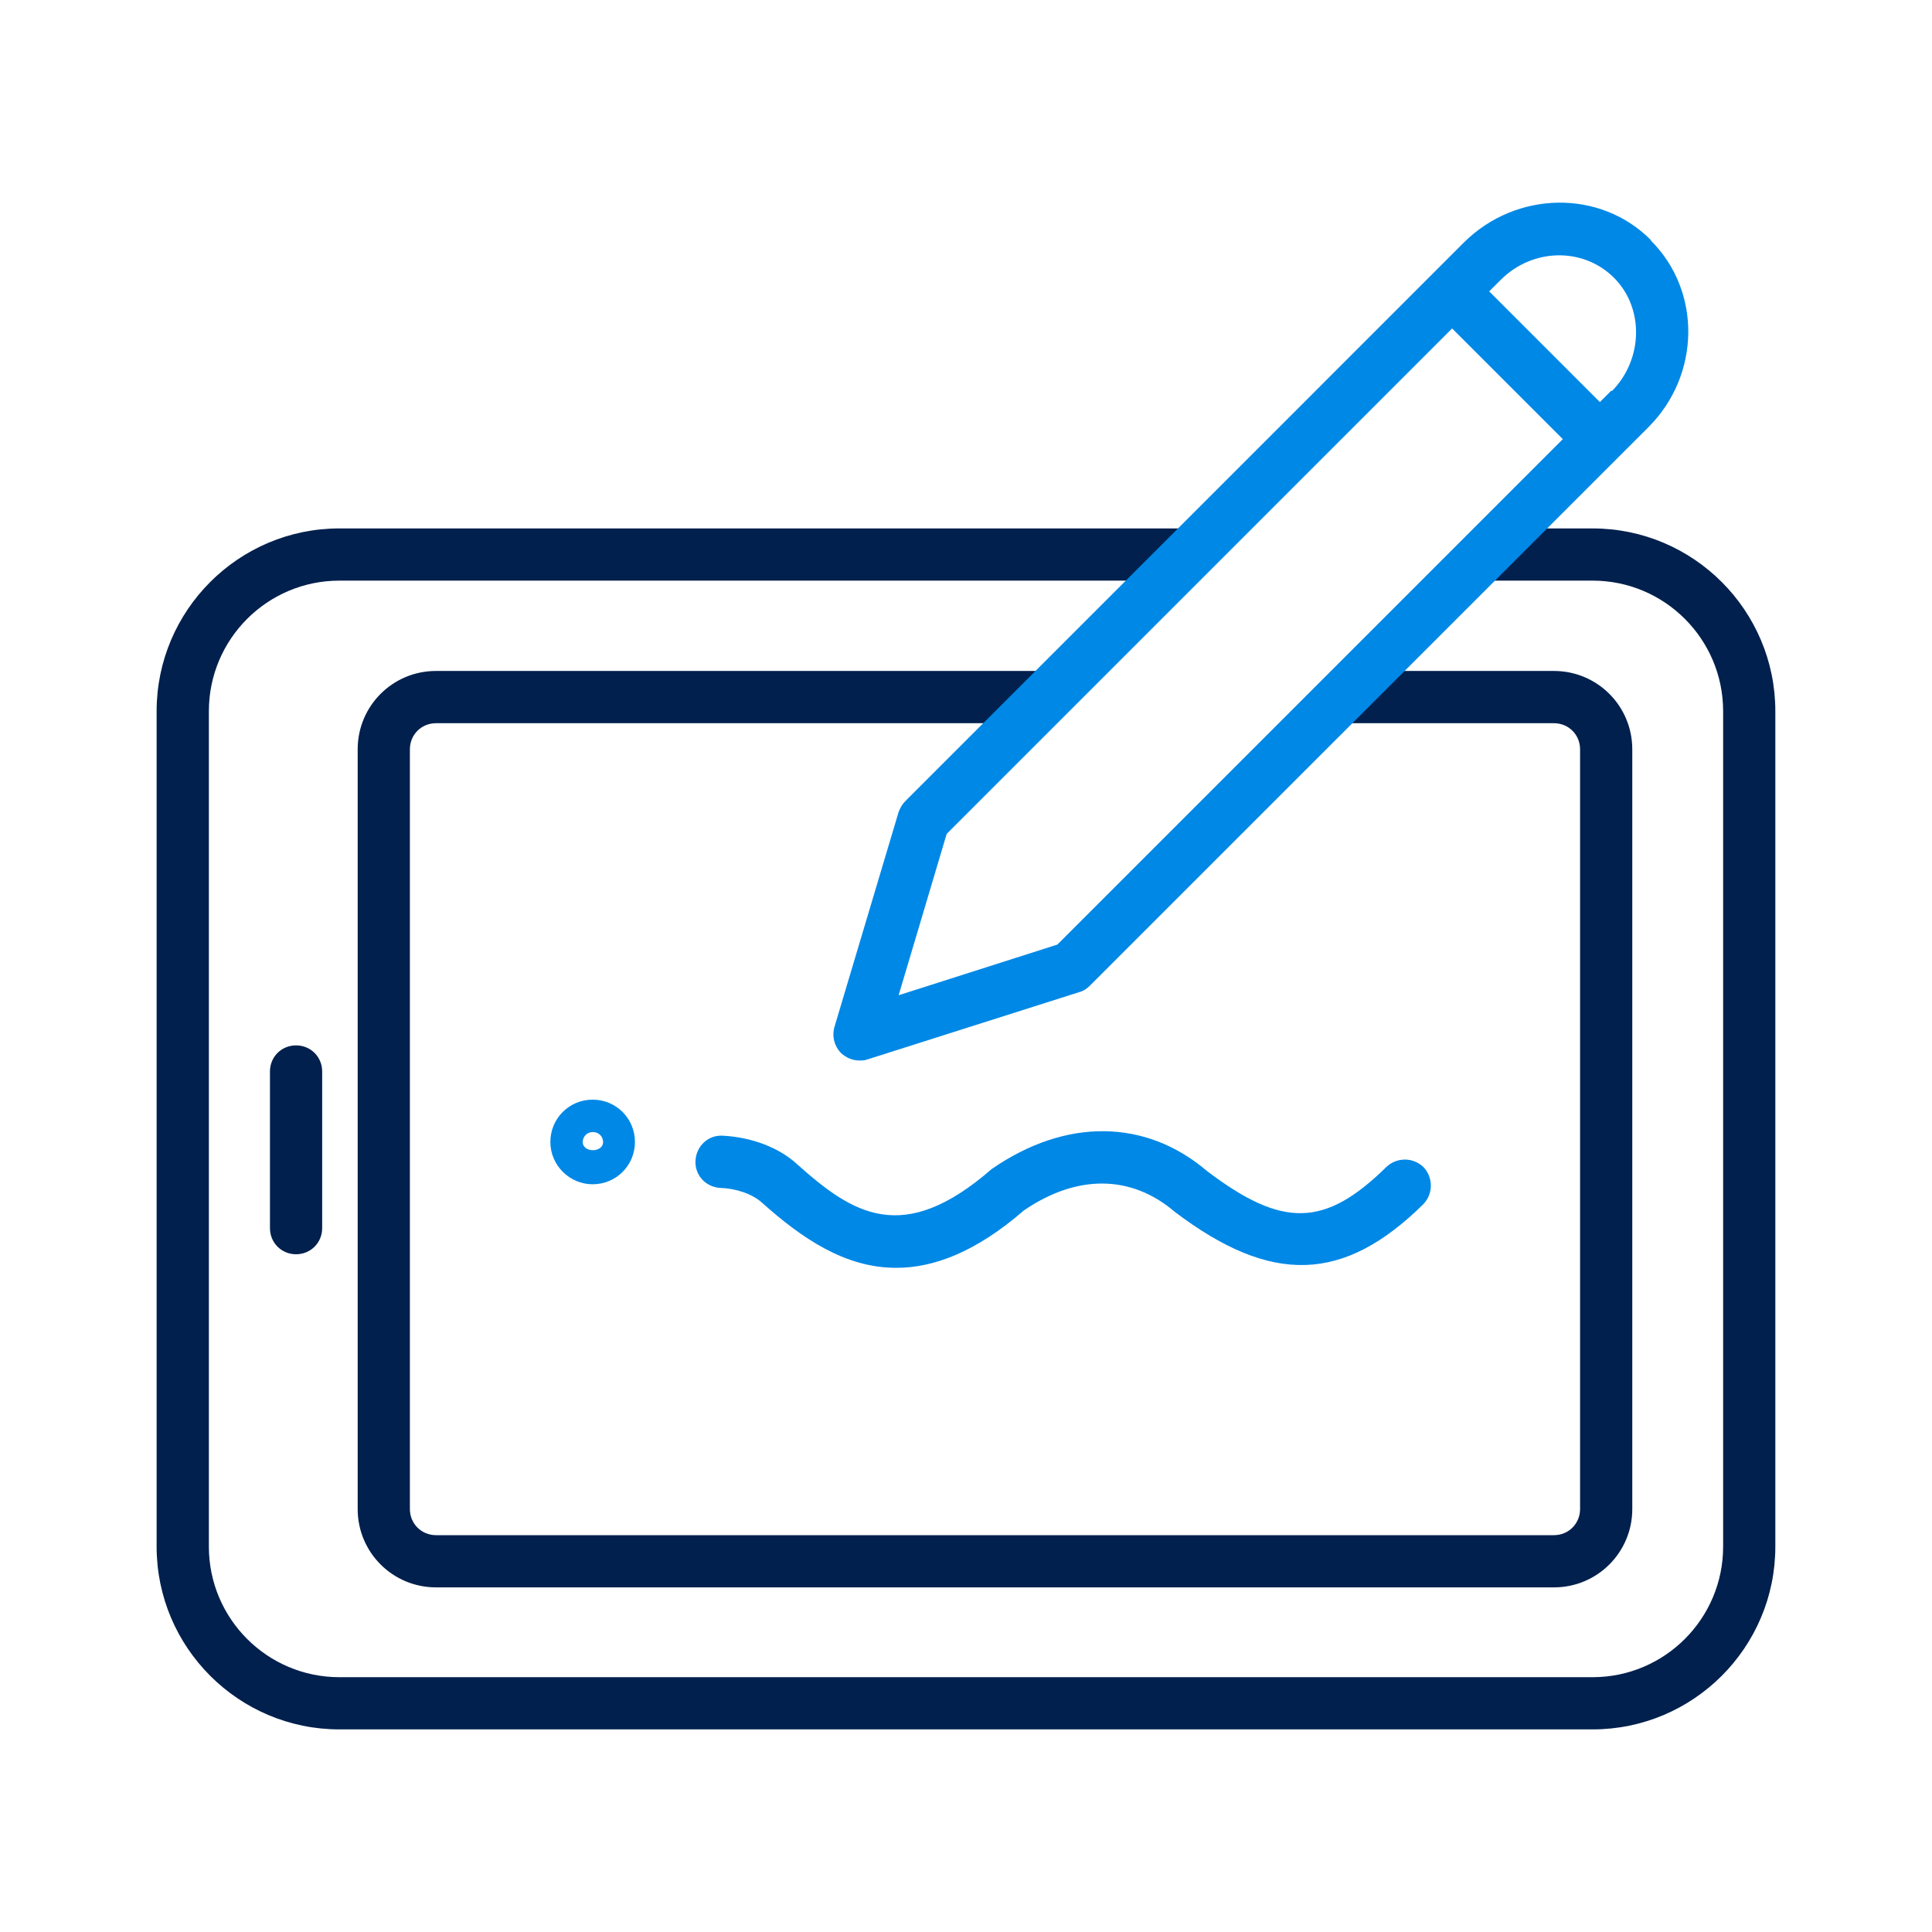
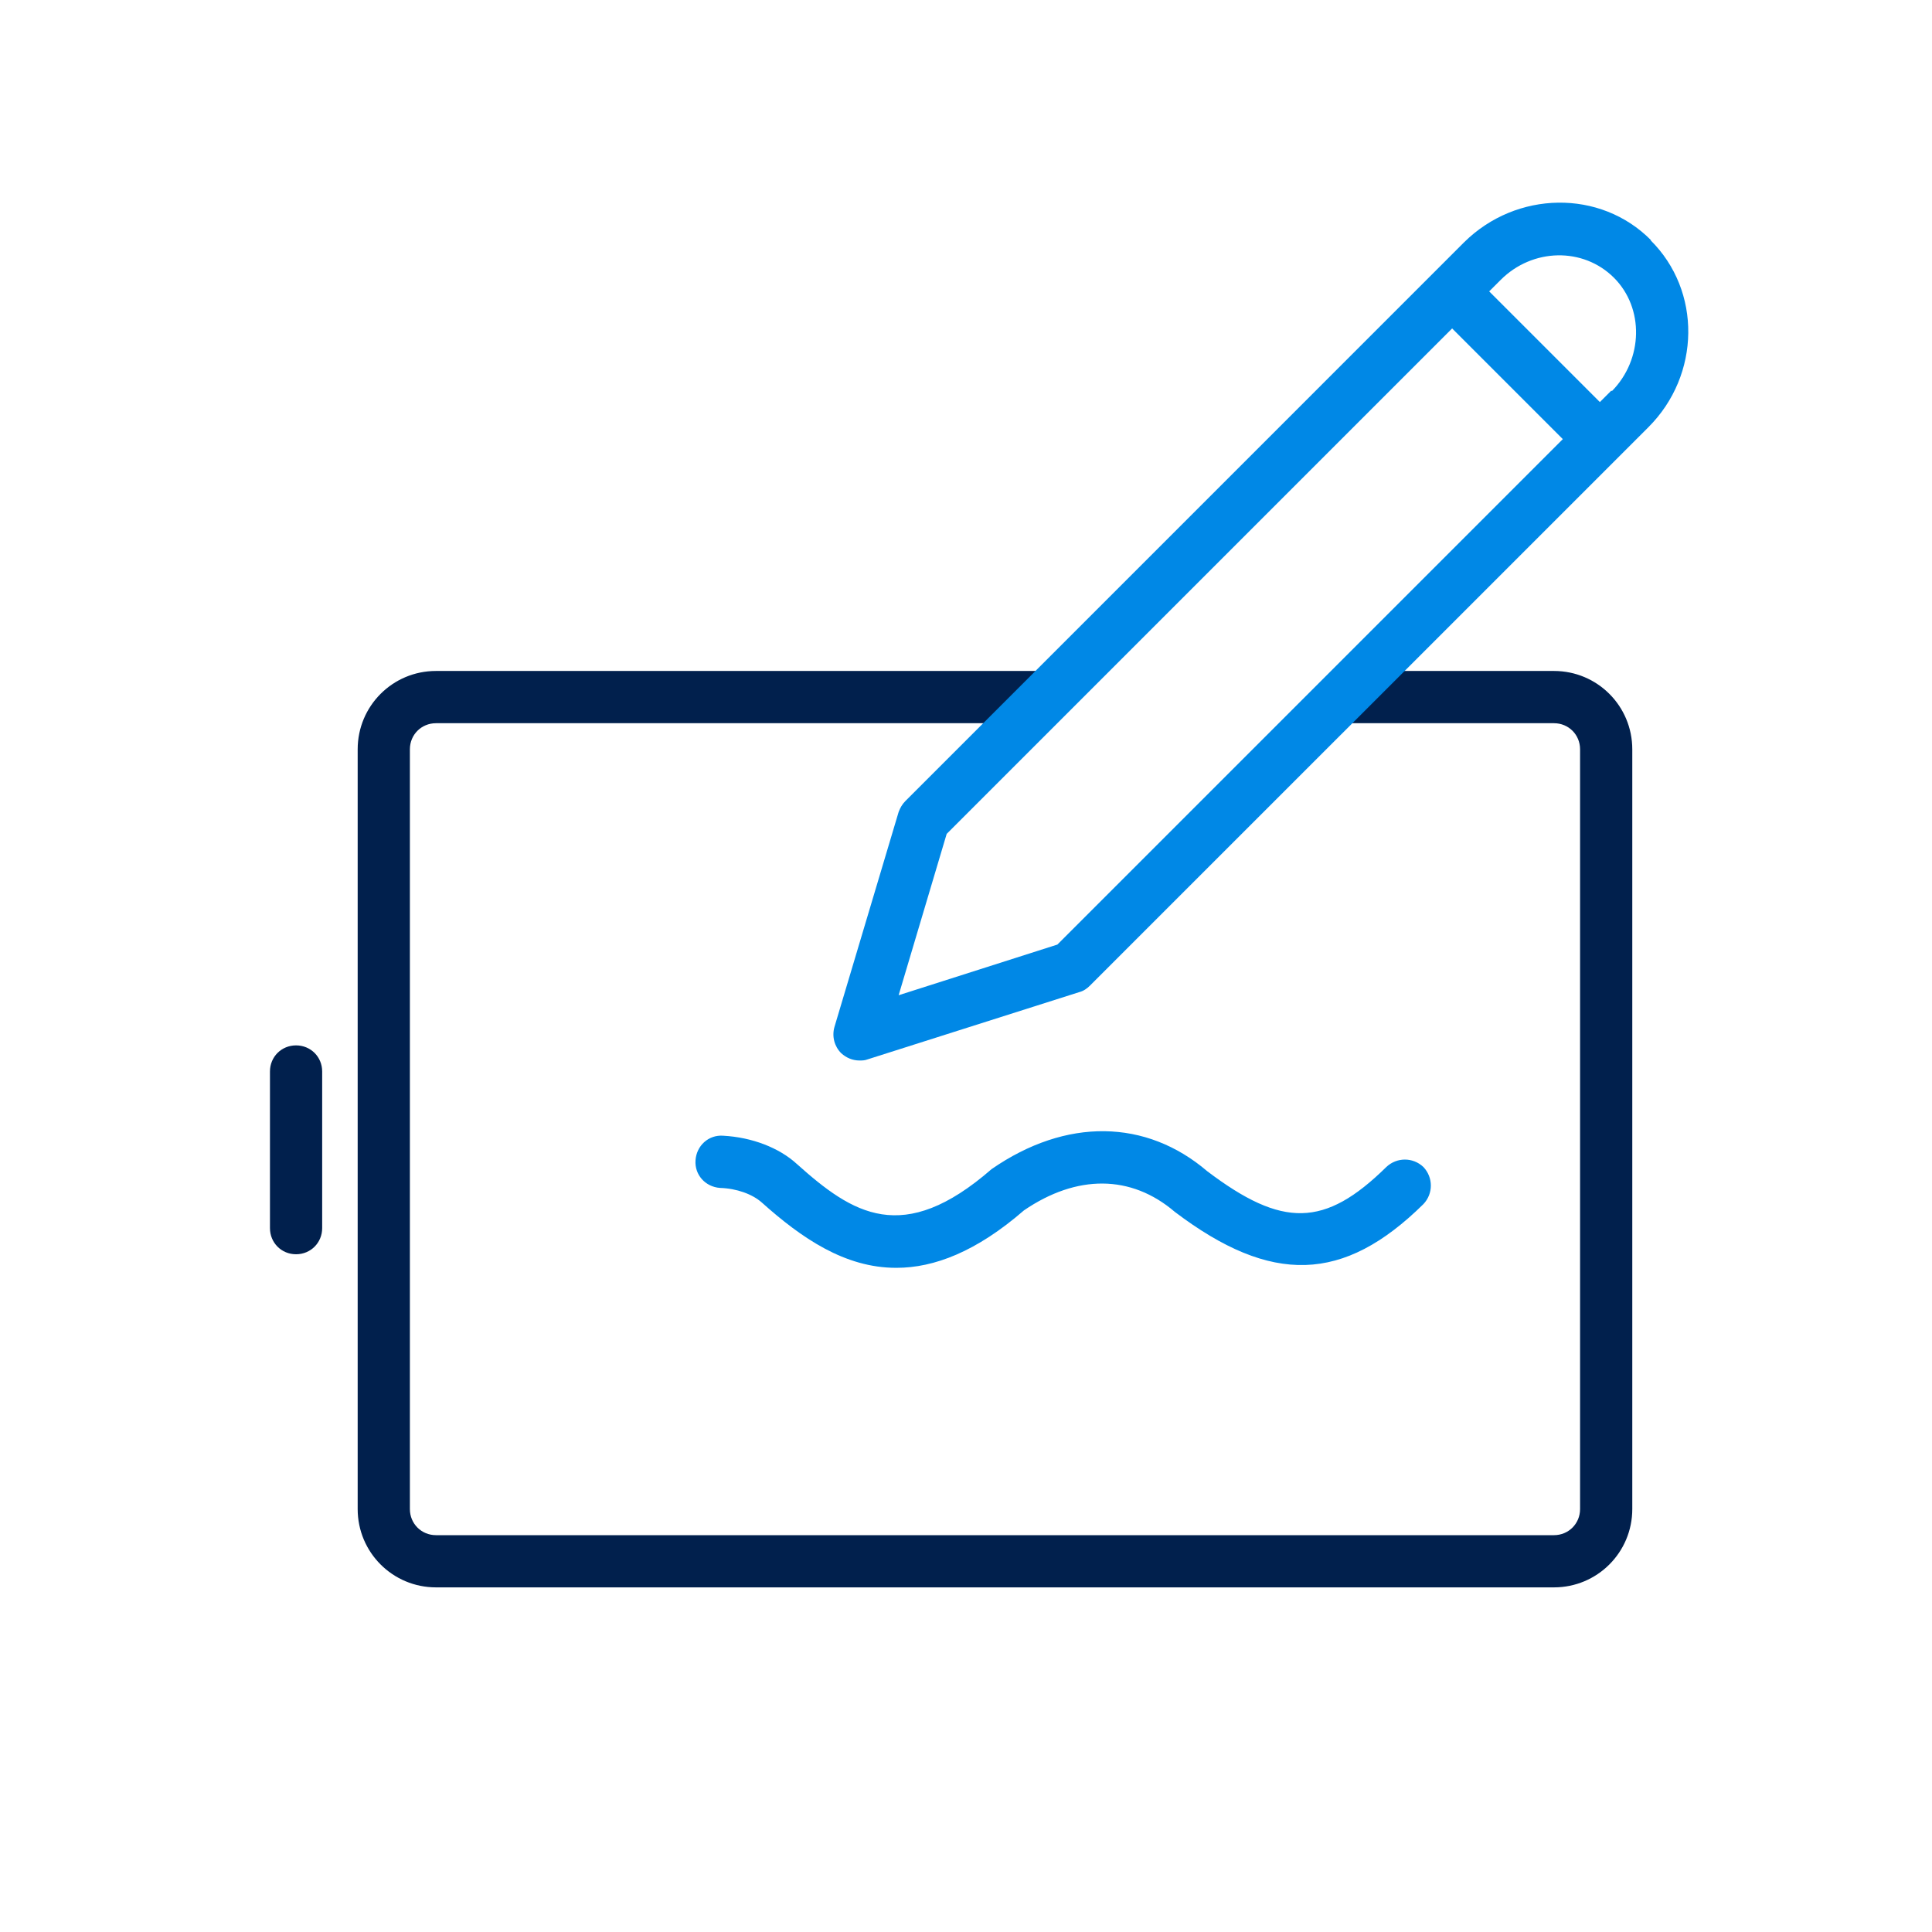
<svg xmlns="http://www.w3.org/2000/svg" width="45" height="45" viewBox="0 0 45 45" fill="none">
  <g id="f-elektroniczne-protokoly" clip-path="url(#clip0_650_355)">
    <g id="Clip path group">
      <mask id="mask0_650_355" style="mask-type:luminance" maskUnits="userSpaceOnUse" x="0" y="0" width="45" height="45">
        <g id="clippath">
          <path id="Vector" d="M45 0H0V45H45V0Z" fill="white" />
        </g>
      </mask>
      <g mask="url(#mask0_650_355)">
        <g id="Group">
          <g id="Group_2">
-             <path id="Vector_2" d="M37.094 40.281H7.905C5.558 40.281 3.648 38.372 3.648 36.024V16.565C3.648 14.218 5.558 12.308 7.905 12.308H27.596C27.936 12.308 28.204 12.576 28.204 12.916C28.204 13.257 27.936 13.524 27.596 13.524H7.905C6.227 13.524 4.865 14.887 4.865 16.565V36.024C4.865 37.703 6.227 39.065 7.905 39.065H37.094C38.773 39.065 40.135 37.703 40.135 36.024V16.565C40.135 14.887 38.773 13.524 37.094 13.524H34.784C34.443 13.524 34.175 13.257 34.175 12.916C34.175 12.576 34.443 12.308 34.784 12.308H37.094C39.442 12.308 41.351 14.218 41.351 16.565V36.024C41.351 38.372 39.442 40.281 37.094 40.281Z" fill="#01204D" />
            <path id="Vector_3" d="M36.182 36.973H10.155C9.146 36.973 8.331 36.158 8.331 35.149V17.453C8.331 16.443 9.146 15.628 10.155 15.628H24.276C24.616 15.628 24.884 15.896 24.884 16.236C24.884 16.577 24.616 16.845 24.276 16.845H10.155C9.815 16.845 9.547 17.112 9.547 17.453V35.149C9.547 35.489 9.815 35.757 10.155 35.757H36.195C36.535 35.757 36.803 35.489 36.803 35.149V17.453C36.803 17.112 36.535 16.845 36.195 16.845H31.342C31.001 16.845 30.734 16.577 30.734 16.236C30.734 15.896 31.001 15.628 31.342 15.628H36.195C37.204 15.628 38.019 16.443 38.019 17.453V35.149C38.019 36.158 37.204 36.973 36.195 36.973H36.182Z" fill="#01204D" />
            <path id="Vector_4" d="M6.896 29.214C6.555 29.214 6.288 28.946 6.288 28.605V24.957C6.288 24.616 6.555 24.349 6.896 24.349C7.236 24.349 7.504 24.616 7.504 24.957V28.605C7.504 28.946 7.236 29.214 6.896 29.214Z" fill="#01204D" />
            <path id="Vector_5" d="M38.456 5.595C37.277 4.403 35.319 4.439 34.102 5.643L21.089 18.657C21.016 18.73 20.967 18.815 20.931 18.912L19.435 23.923C19.374 24.142 19.435 24.373 19.593 24.531C19.715 24.641 19.86 24.701 20.019 24.701C20.079 24.701 20.14 24.701 20.201 24.677L25.139 23.108C25.236 23.084 25.321 23.023 25.382 22.962L38.396 9.949C39.612 8.732 39.636 6.774 38.444 5.595H38.456ZM24.628 22.001L20.931 23.181L22.05 19.423L33.823 7.65L36.401 10.228L24.628 22.001ZM37.532 9.097L37.264 9.365L34.686 6.787L34.954 6.519C35.696 5.777 36.875 5.753 37.593 6.47C38.298 7.176 38.274 8.368 37.544 9.11L37.532 9.097Z" fill="#0088E6" />
            <path id="Vector_6" d="M20.87 29.53C19.678 29.53 18.669 28.837 17.744 28.009C17.526 27.815 17.161 27.681 16.771 27.669C16.431 27.645 16.175 27.365 16.2 27.024C16.224 26.684 16.504 26.428 16.844 26.453C17.513 26.489 18.146 26.732 18.559 27.11C19.861 28.277 21.028 29.031 23.096 27.231C24.835 26.027 26.696 26.064 28.119 27.28C29.87 28.605 30.855 28.593 32.29 27.182C32.534 26.951 32.911 26.951 33.154 27.182C33.385 27.426 33.385 27.803 33.154 28.046C31.293 29.882 29.615 29.931 27.365 28.228C26.343 27.353 25.078 27.353 23.85 28.192C22.743 29.153 21.758 29.53 20.882 29.53H20.87Z" fill="#0088E6" />
-             <path id="Vector_7" d="M13.804 27.584C13.269 27.584 12.819 27.146 12.819 26.599C12.819 26.051 13.257 25.613 13.804 25.613C14.351 25.613 14.789 26.051 14.789 26.599C14.789 27.146 14.351 27.584 13.804 27.584ZM13.804 26.368C13.67 26.368 13.573 26.477 13.573 26.599C13.573 26.854 14.047 26.854 14.047 26.599C14.047 26.465 13.938 26.368 13.816 26.368H13.804Z" fill="#0088E6" />
          </g>
        </g>
      </g>
    </g>
  </g>
  <defs>
    <clipPath id="clip0_650_355">
      <rect width="45" height="45" fill="white" />
    </clipPath>
  </defs>
</svg>